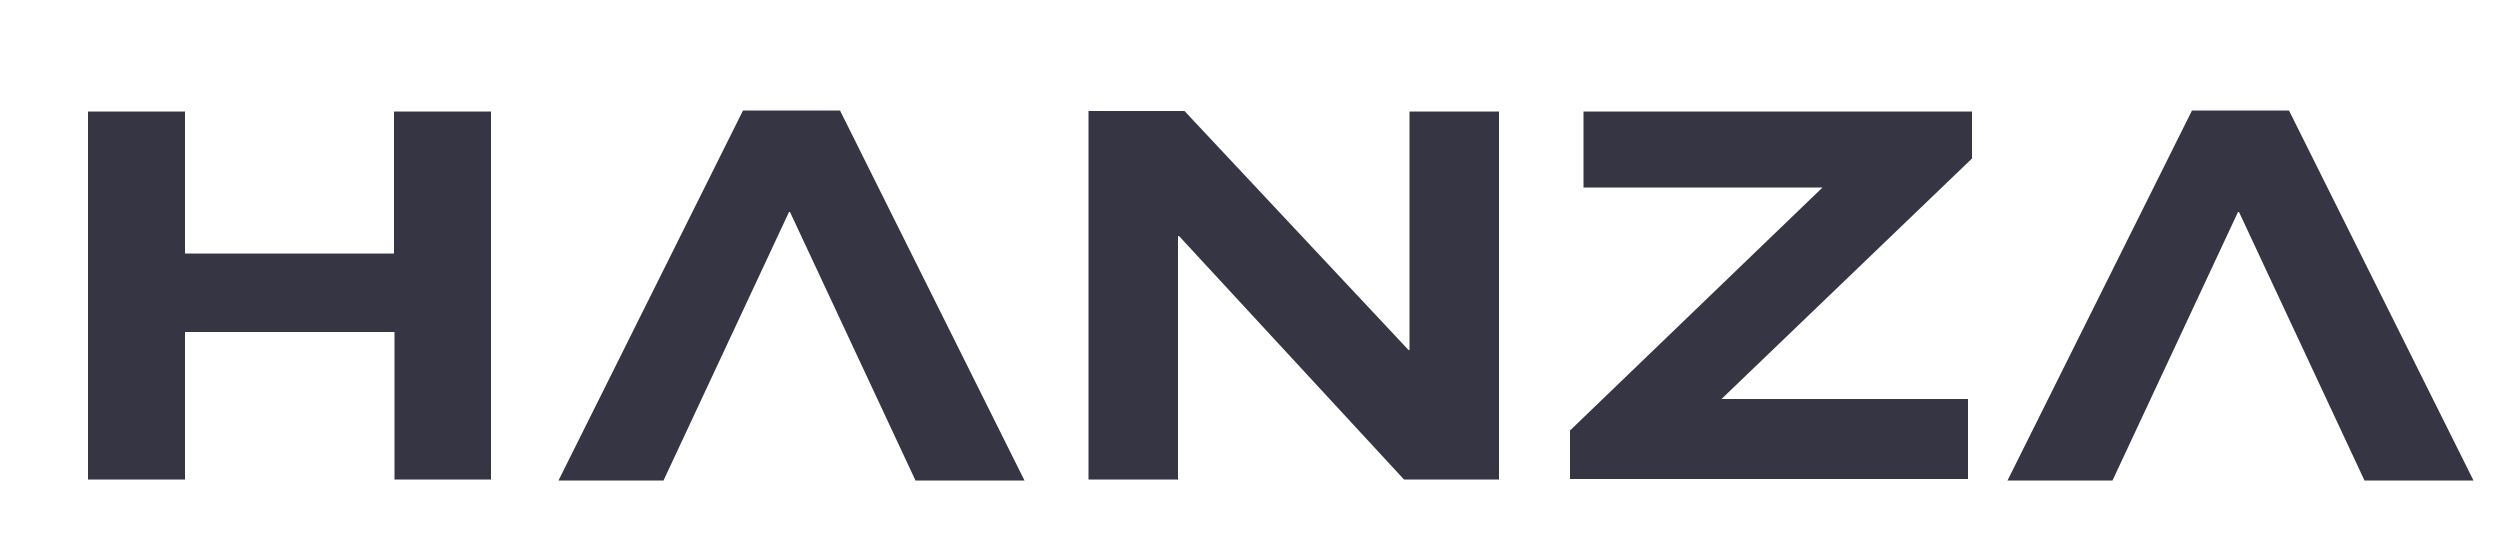
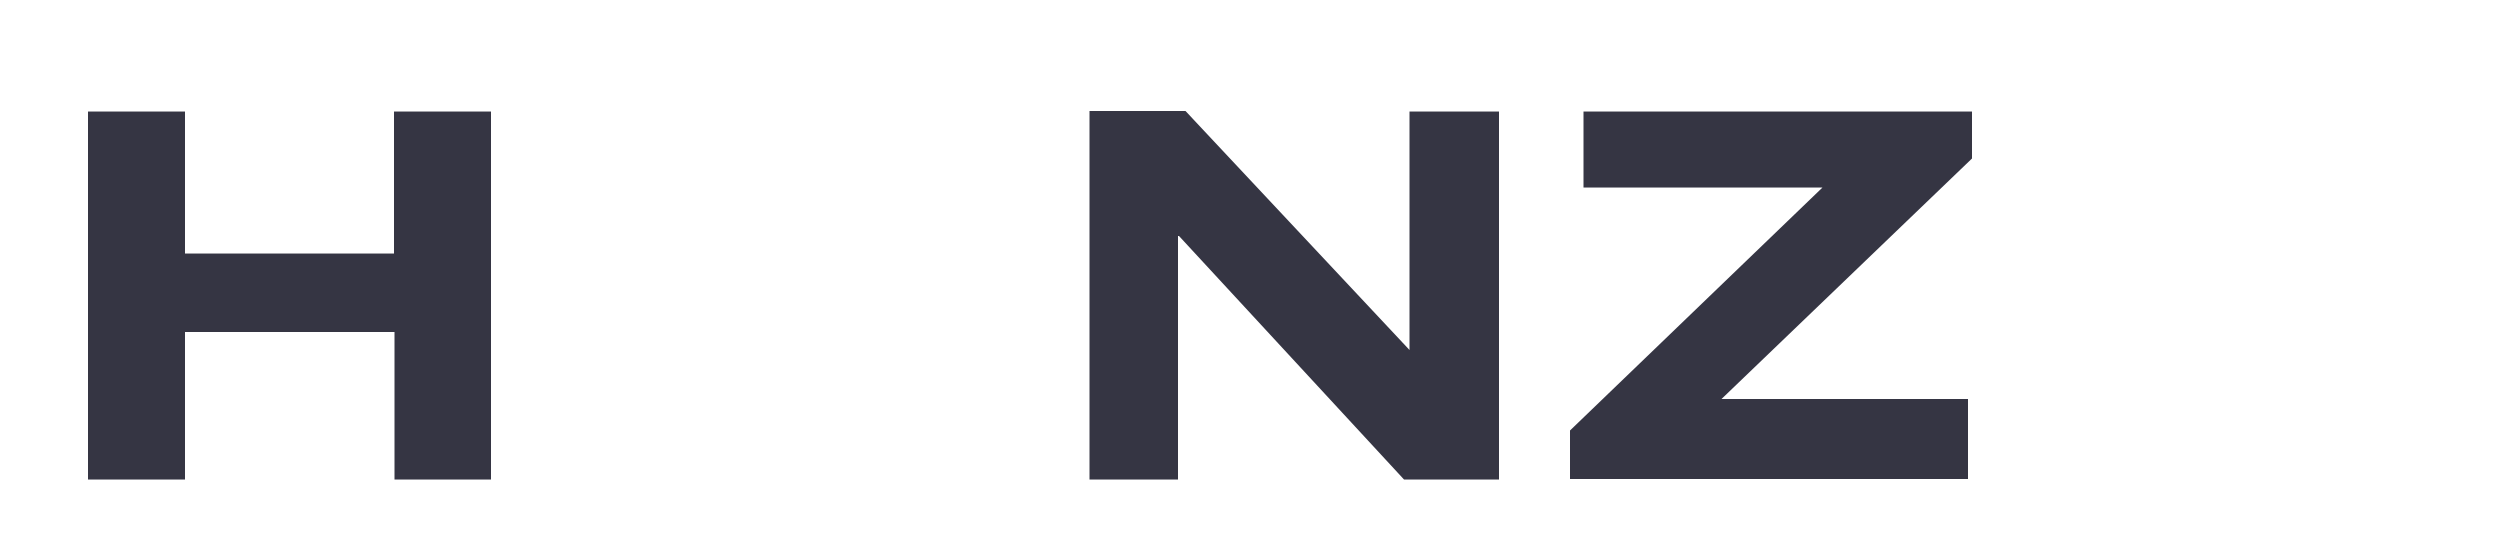
<svg xmlns="http://www.w3.org/2000/svg" version="1.1" id="Layer_1" x="0px" y="0px" viewBox="0 0 500 111.1" style="enable-background:new 0 0 500 111.1;" xml:space="preserve">
  <style type="text/css">
	.st0{fill:#353543;}
</style>
  <g>
-     <path class="st0" d="M316.6,37.5h47.9l-50.5,48.6v9.7h79.6V79.8h-49.3l50.1-48.1v-9.4h-77.7V37.5z M217.7,95.9h17.9V47.2h0.2   l45,48.7h19V22.3h-17.9V70h-0.2l-44.8-47.8h-19.2V95.9z M17.6,95.9H37V66.4h41.9v29.5h19.3V22.3H78.8v28.4H37V22.3H17.6V95.9z" />
-     <polygon class="st0" points="168,22.1 148.6,22.1 111.7,96.1 132.7,96.1 157.8,42.4 158,42.4 183.1,96.1 204.9,96.1  " />
-     <polygon class="st0" points="457.8,22.1 438.4,22.1 401.5,96.1 422.5,96.1 447.6,42.4 447.8,42.4 472.9,96.1 494.7,96.1  " />
+     <path class="st0" d="M316.6,37.5h47.9l-50.5,48.6v9.7h79.6V79.8h-49.3l50.1-48.1v-9.4h-77.7V37.5z M217.7,95.9h17.9V47.2h0.2   l45,48.7h19V22.3h-17.9V70l-44.8-47.8h-19.2V95.9z M17.6,95.9H37V66.4h41.9v29.5h19.3V22.3H78.8v28.4H37V22.3H17.6V95.9z" />
  </g>
</svg>